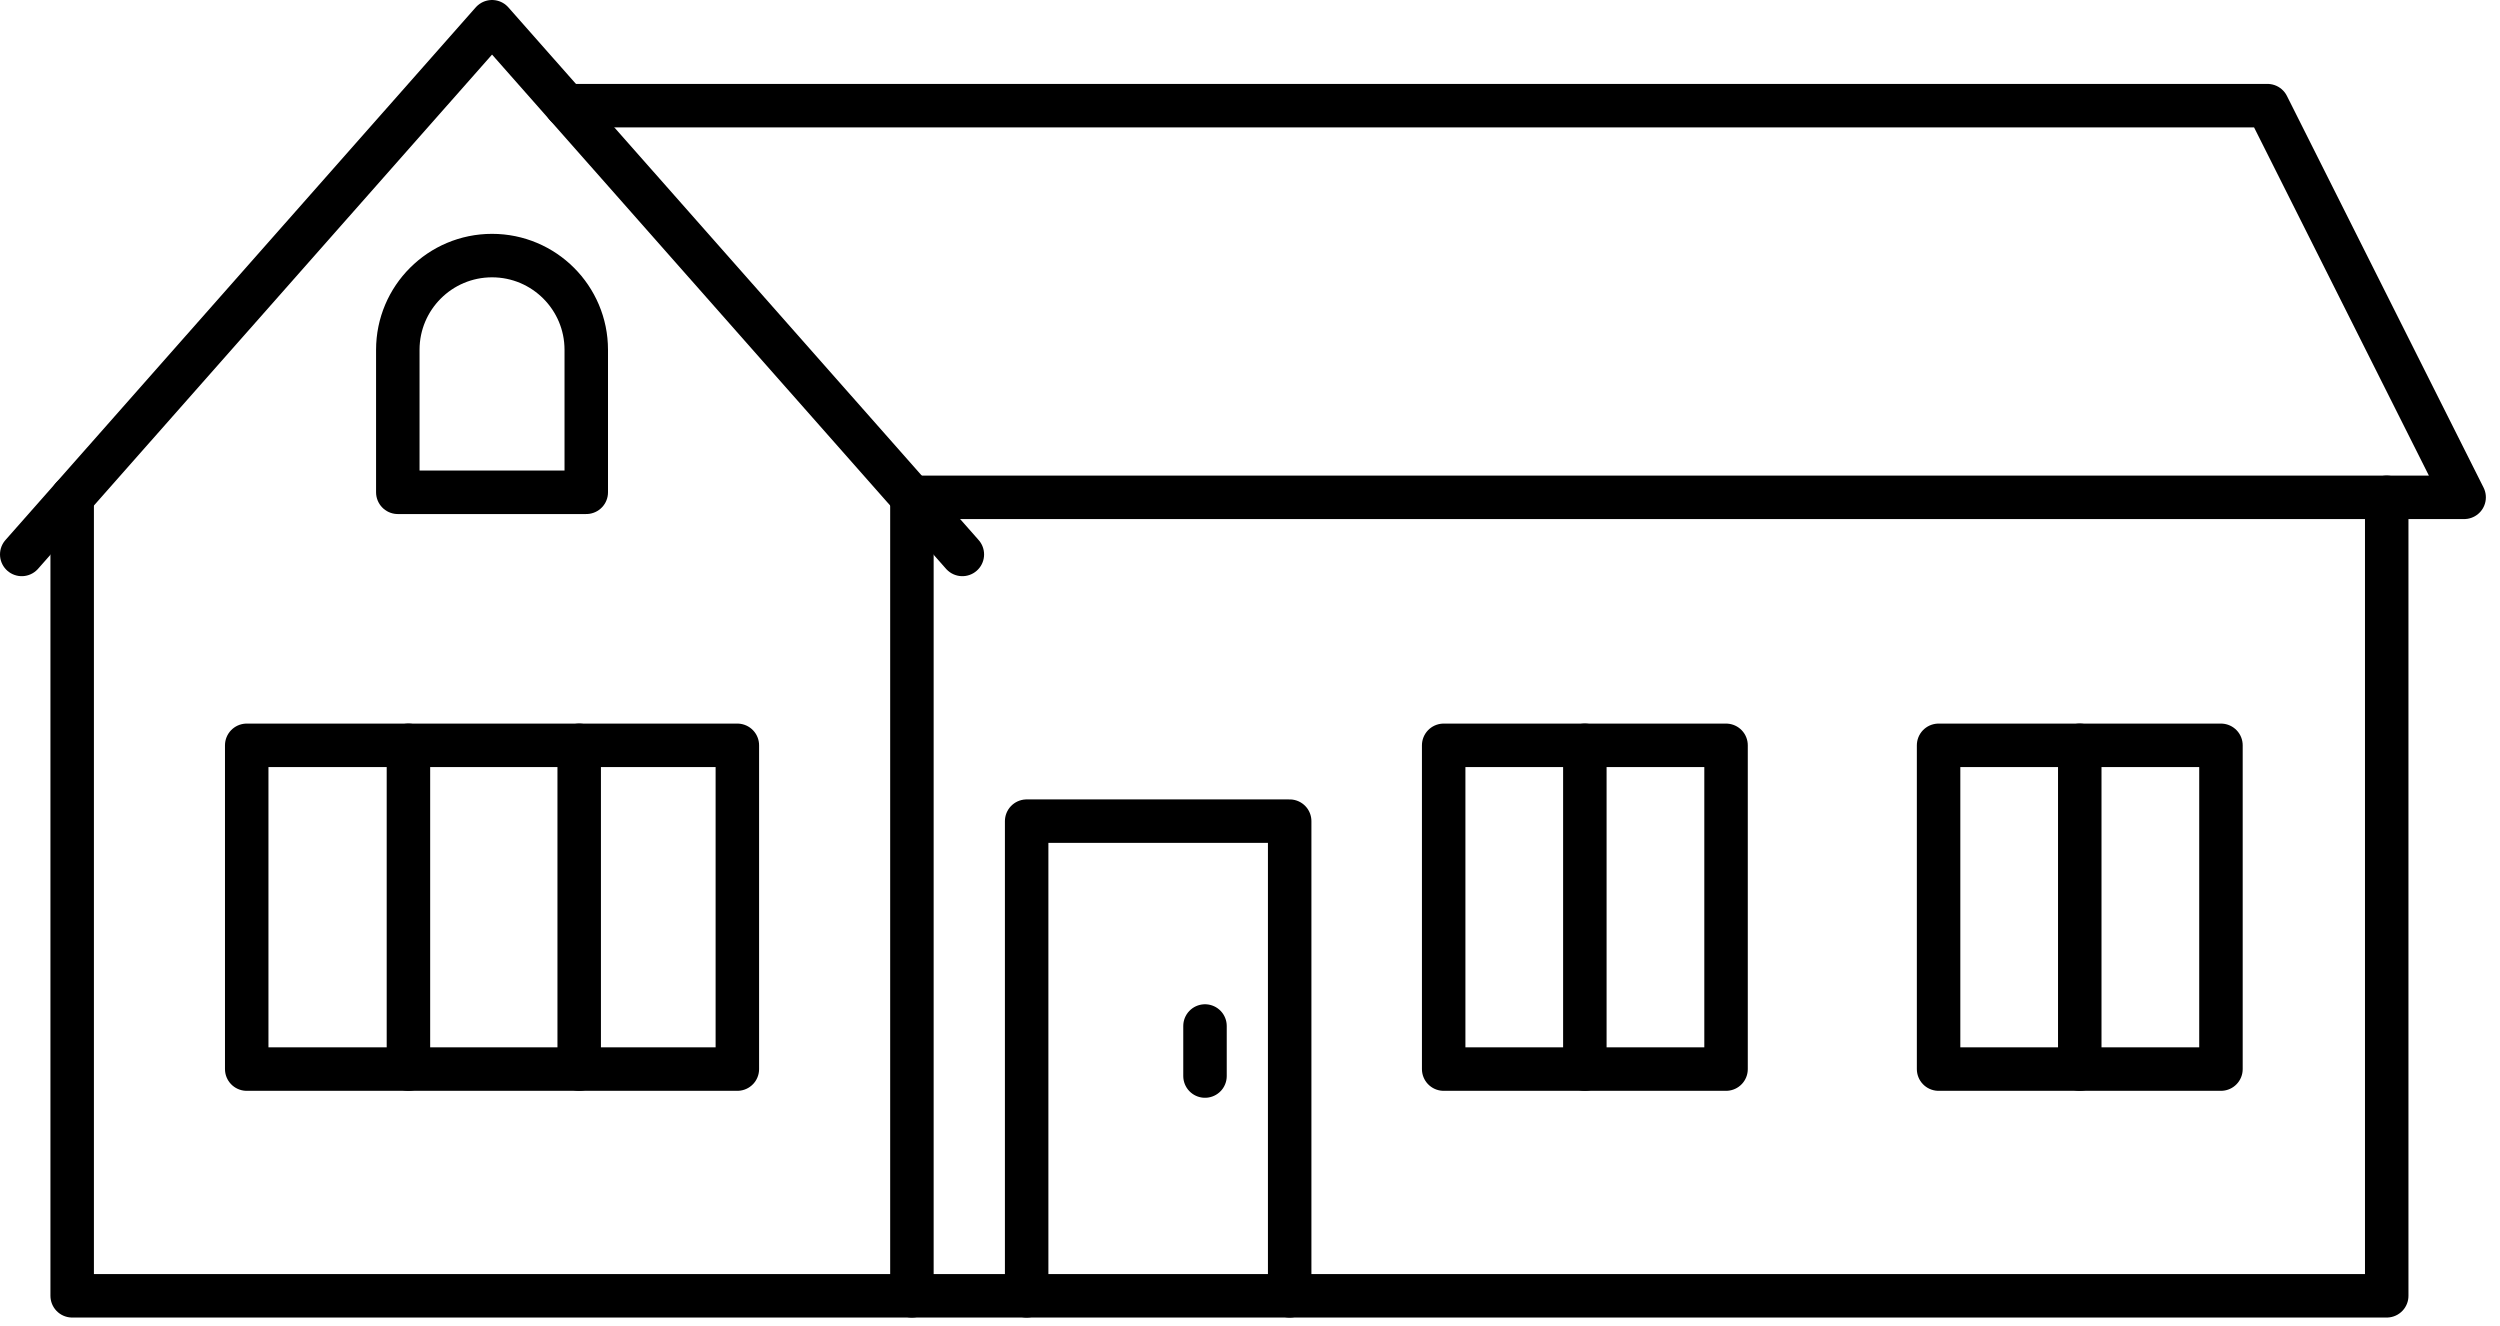
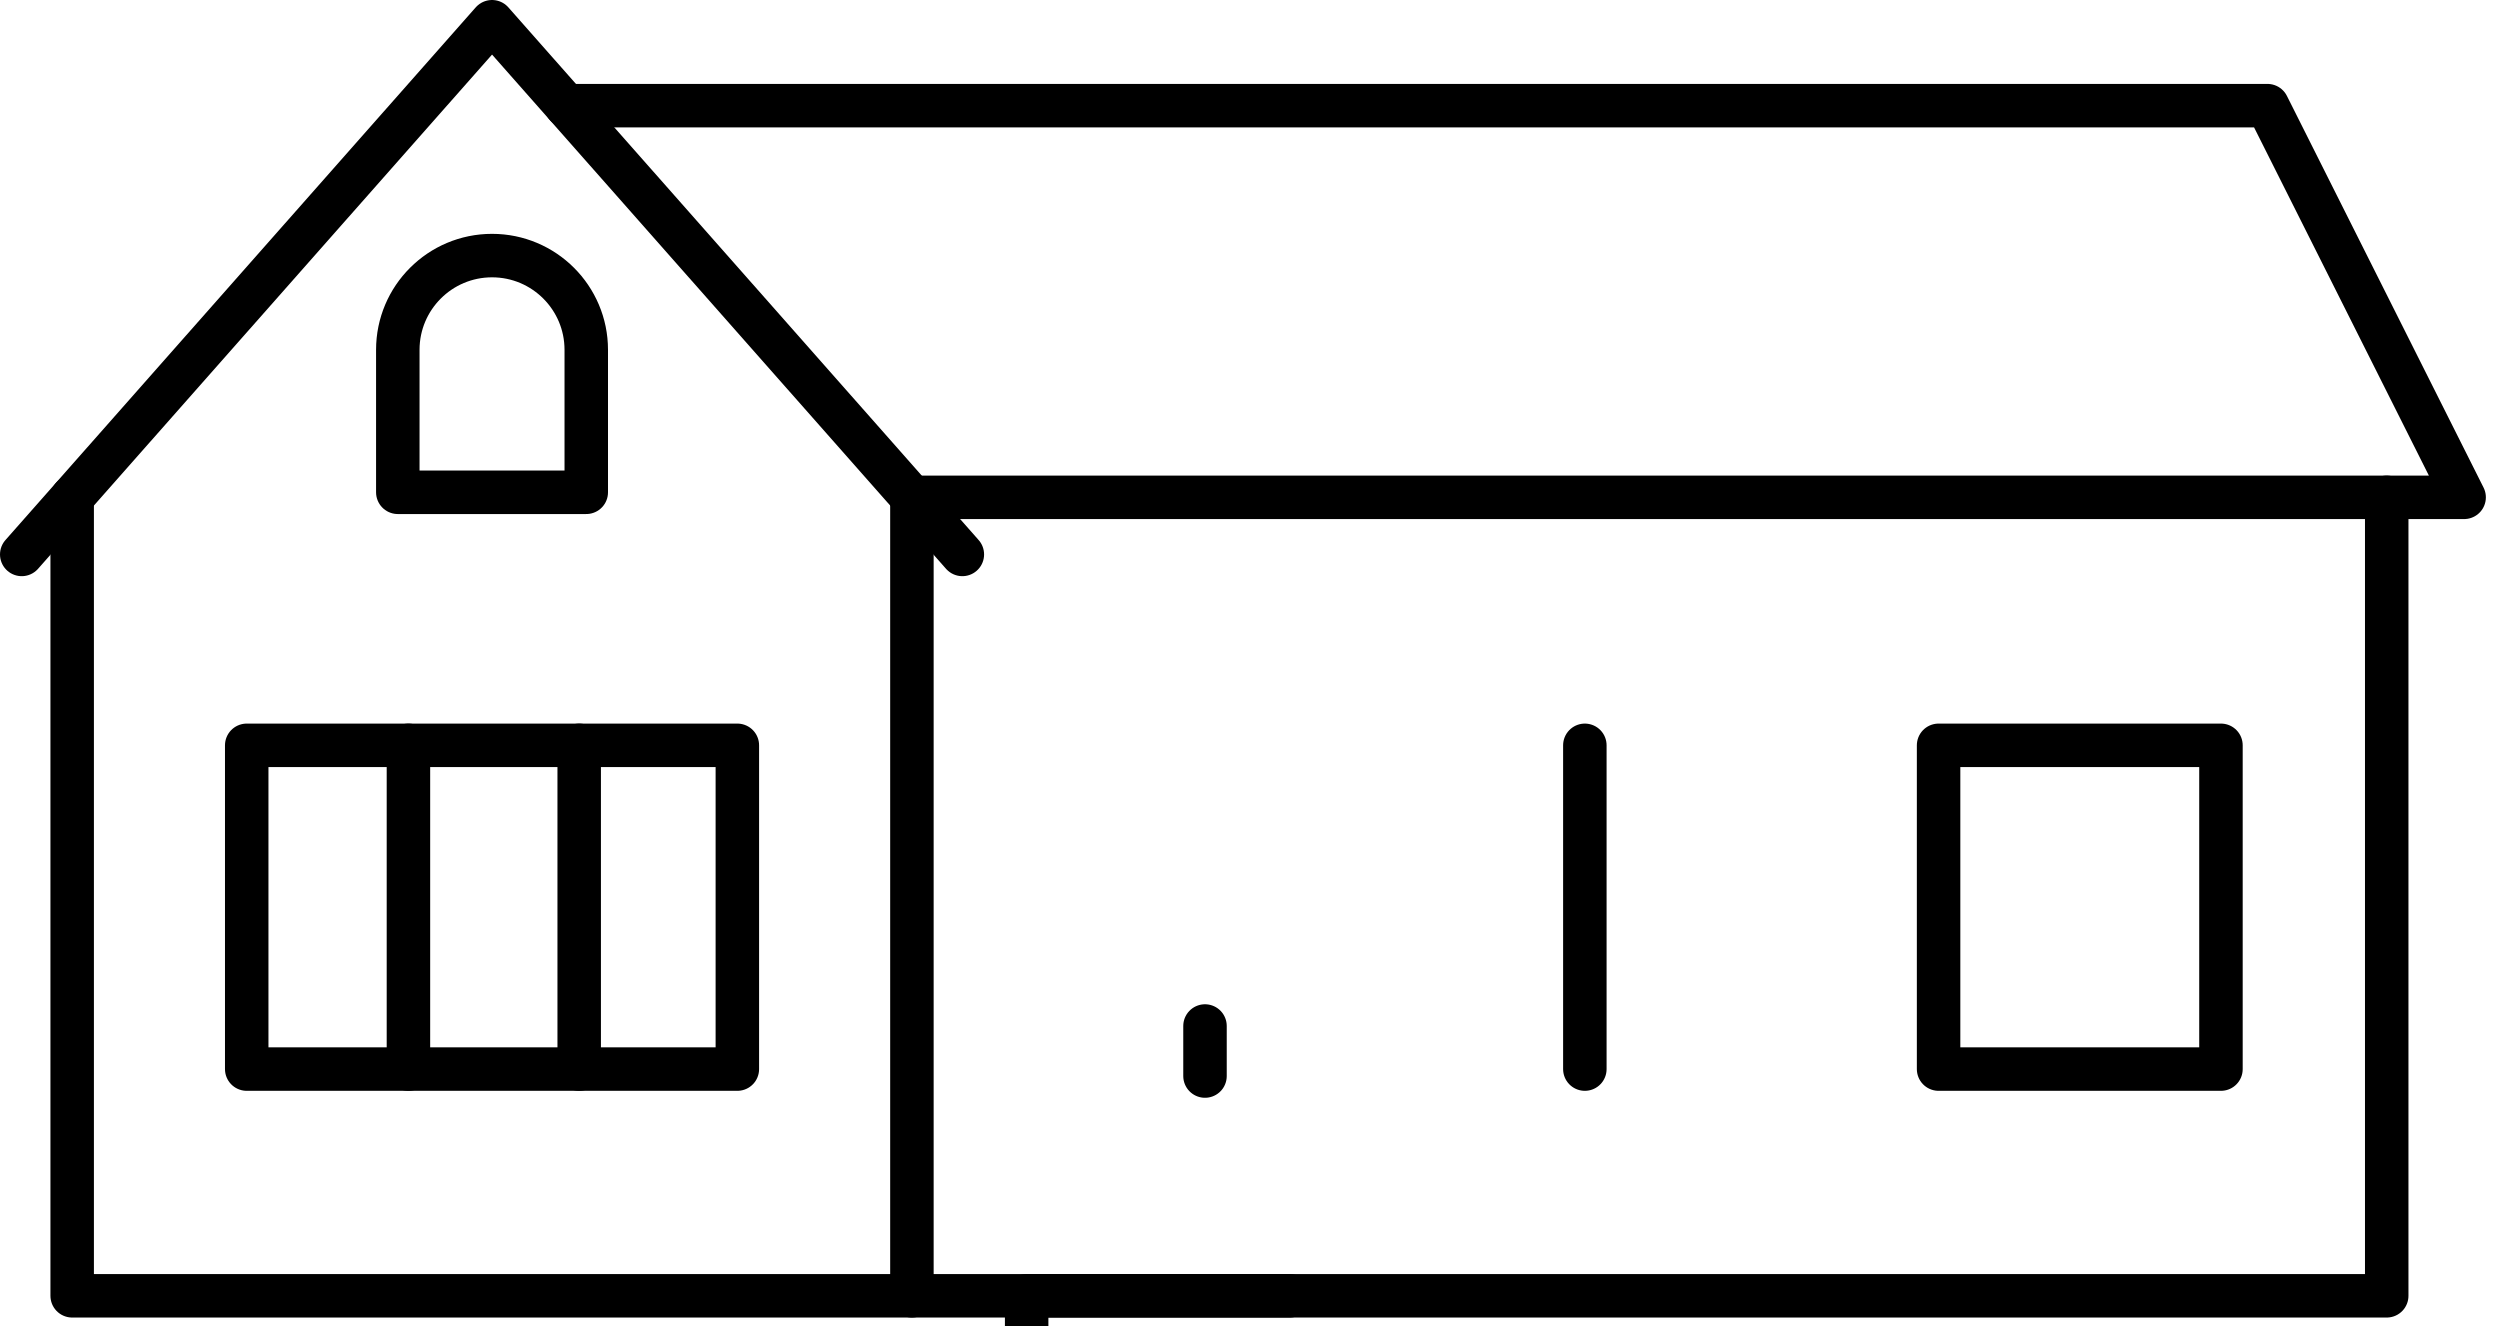
<svg xmlns="http://www.w3.org/2000/svg" height="61" viewBox="0 0 115 61" width="115">
  <mask id="a" fill="#fff">
    <path d="m0 60.607h114.35v-60.607h-114.35z" fill="#fff" fill-rule="evenodd" />
  </mask>
  <g style="fill:none;fill-rule:evenodd;stroke:#000;stroke-width:2;stroke-linecap:round;stroke-linejoin:round">
    <path d="m44.268 25.504-21.634-24.504-21.634 24.504" />
    <path d="m3.32 22.877v36.73h38.628v-36.73" />
    <path d="m26.042 4.86h78.262l9.046 18.017h-71.24" />
    <path d="m109.789 22.877v36.73h-67.841" />
    <path d="m18.299 16.092v6.554h8.669v-6.554c0-2.394-1.941-4.335-4.334-4.335-2.394 0-4.335 1.941-4.335 4.335z" />
-     <path d="m59.325 59.607v-21.834h-6.049-6.05v21.834" />
+     <path d="m59.325 59.607h-6.049-6.05v21.834" />
    <path d="m55.43 47.196v2.302" />
    <path d="m11.349 49.178h22.569v-14.893h-22.569z" mask="url(#a)" />
    <path d="m26.643 34.285v14.893" mask="url(#a)" />
    <path d="m18.788 34.285v14.893" mask="url(#a)" />
-     <path d="m66.409 49.178h12.989v-14.893h-12.989z" mask="url(#a)" />
    <path d="m72.903 34.285v14.893" mask="url(#a)" />
    <path d="m89.175 49.178h12.989v-14.893h-12.989z" mask="url(#a)" />
-     <path d="m95.669 34.285v14.893" mask="url(#a)" />
  </g>
</svg>